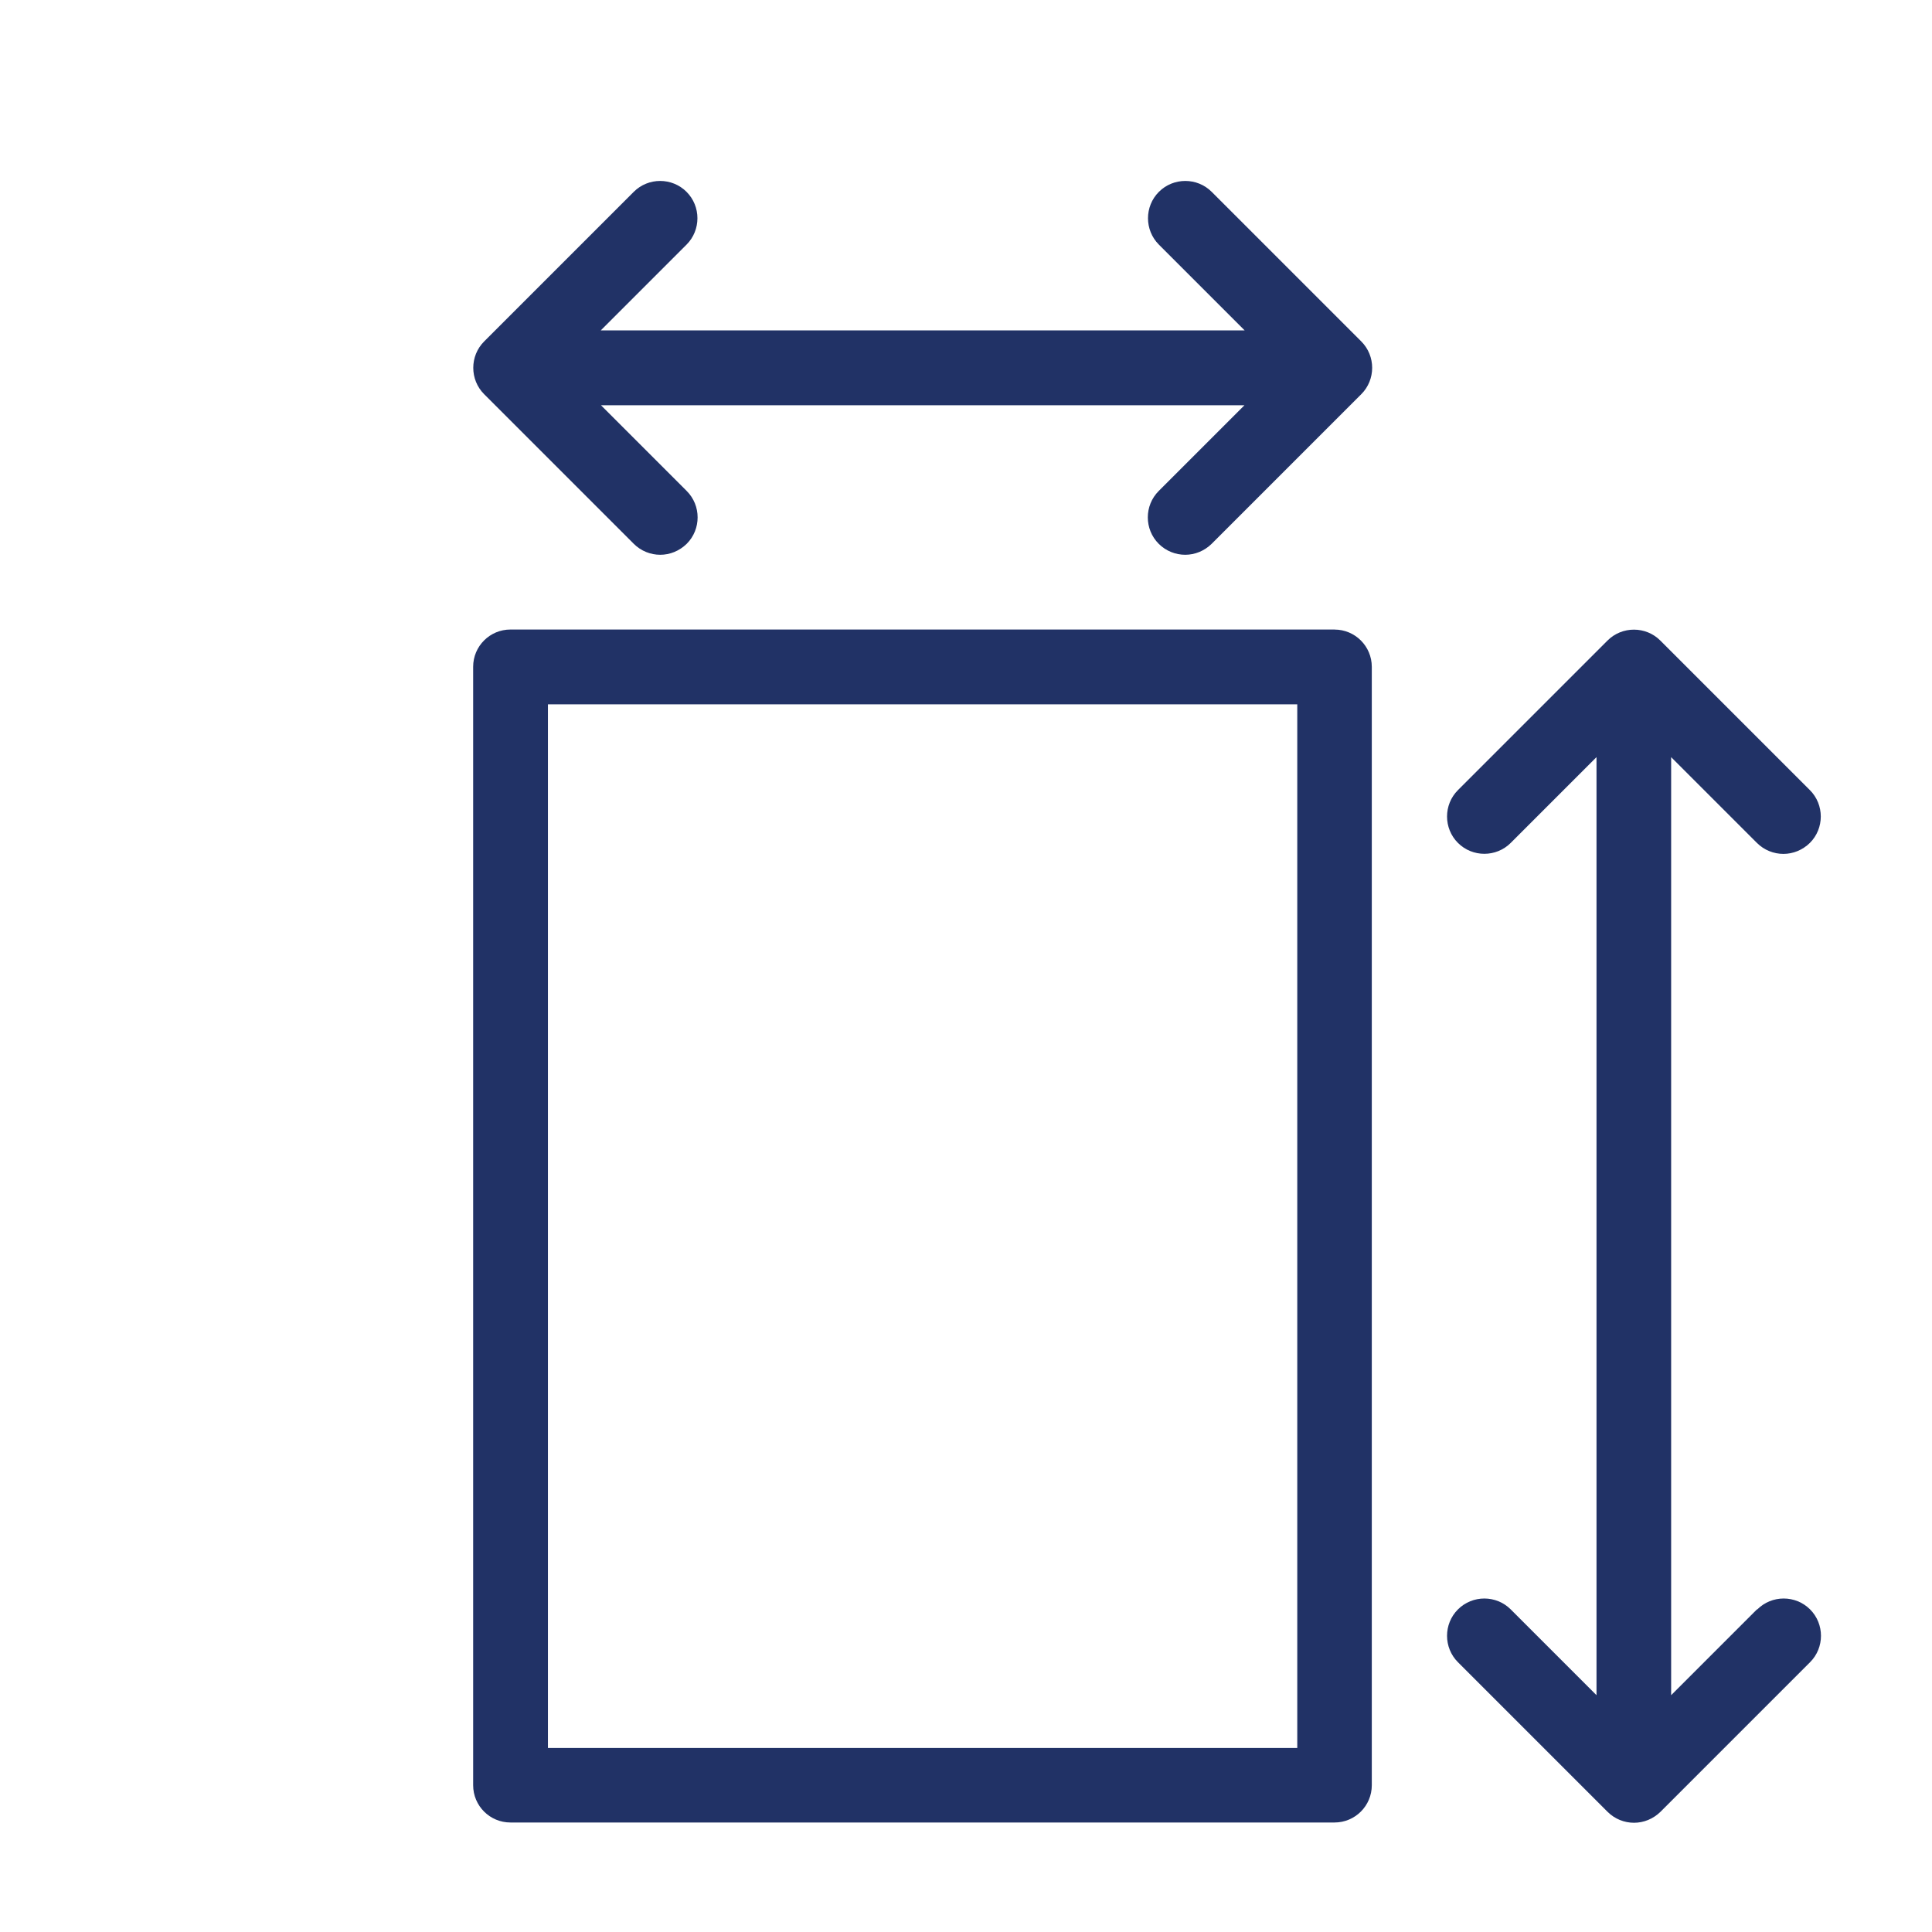
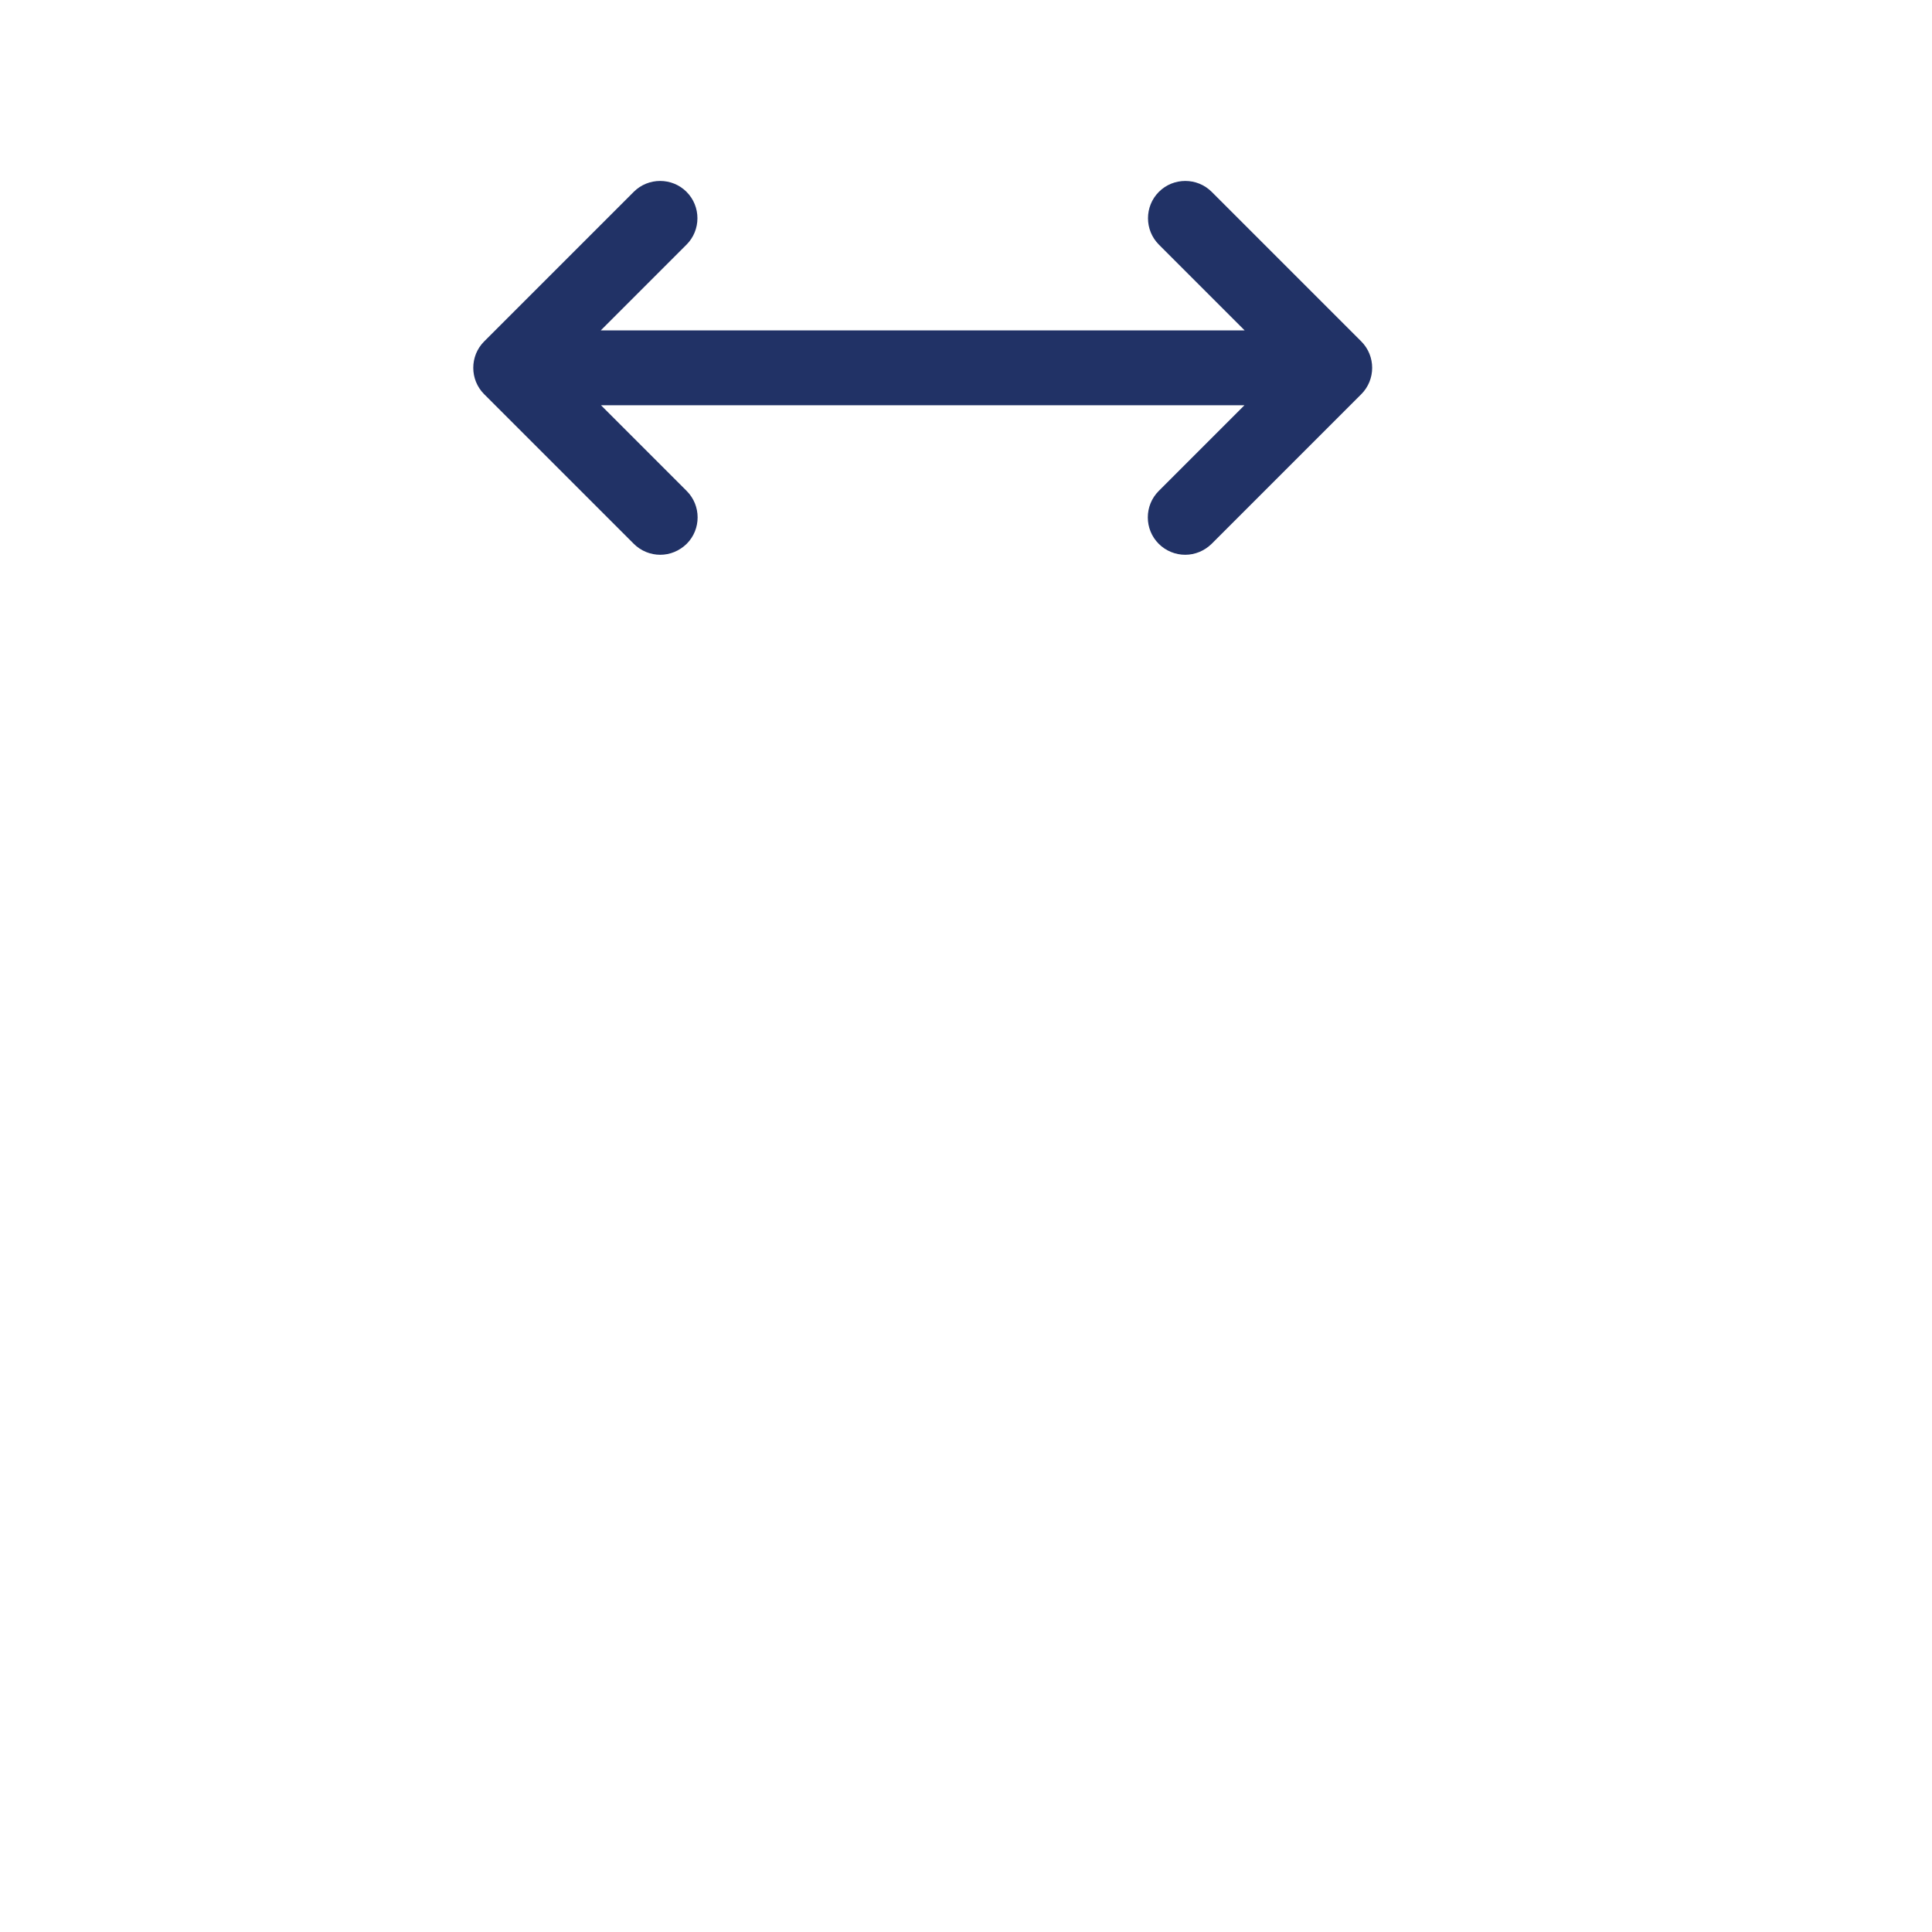
<svg xmlns="http://www.w3.org/2000/svg" viewBox="0 0 512 512" version="1.1" id="Layer_1">
  <defs>
    <style>
      .st0 {
        fill: #213266;
      }
    </style>
  </defs>
-   <path d="M465.6,426.51l-22.73,22.73v-248.59l22.73,22.73c1.92,1.92,4.47,2.91,7.02,2.91s5.05-.99,7.02-2.91c3.85-3.85,3.85-10.14,0-13.99l-39.64-39.64c-3.85-3.85-10.14-3.85-13.99,0l-39.64,39.64c-3.85,3.85-3.85,10.14,0,13.99s10.14,3.85,13.99,0l22.73-22.73v248.59l-22.73-22.73c-3.85-3.85-10.14-3.85-13.99,0-3.85,3.85-3.85,10.14,0,13.99l39.64,39.64c1.92,1.92,4.47,2.91,7.02,2.91s5.05-.99,7.02-2.91l39.64-39.64c3.85-3.85,3.85-10.14,0-13.99s-10.14-3.85-13.99,0c0,0-.1,0-.1,0Z" class="st0" />
  <path d="M321.11,50.84c-3.85-3.85-10.14-3.85-13.99,0s-3.85,10.14,0,13.99l22.73,22.73h-170.64l22.73-22.73c3.85-3.85,3.85-10.14,0-13.99s-10.14-3.85-13.99,0l-39.64,39.64c-3.85,3.85-3.85,10.14,0,13.99l39.64,39.64c1.92,1.92,4.47,2.91,7.02,2.91s5.05-.99,7.02-2.91c3.85-3.85,3.85-10.14,0-13.99l-22.73-22.73h170.54l-22.73,22.73c-3.85,3.85-3.85,10.14,0,13.99,1.92,1.92,4.47,2.91,7.02,2.91s5.05-.99,7.02-2.91l39.64-39.64c3.85-3.85,3.85-10.14,0-13.99,0,0-39.64-39.64-39.64-39.64Z" class="st0" />
-   <path d="M353.72,166.83h-218.45c-5.46,0-9.88,4.42-9.88,9.88v296.39c0,5.46,4.42,9.88,9.88,9.88h218.39c5.46,0,9.88-4.42,9.88-9.88V176.72c0-5.46-4.42-9.88-9.88-9.88,0,0,.05,0,.05,0ZM343.84,463.23h-198.63V186.65h198.58v276.58h.05Z" class="st0" />
</svg>